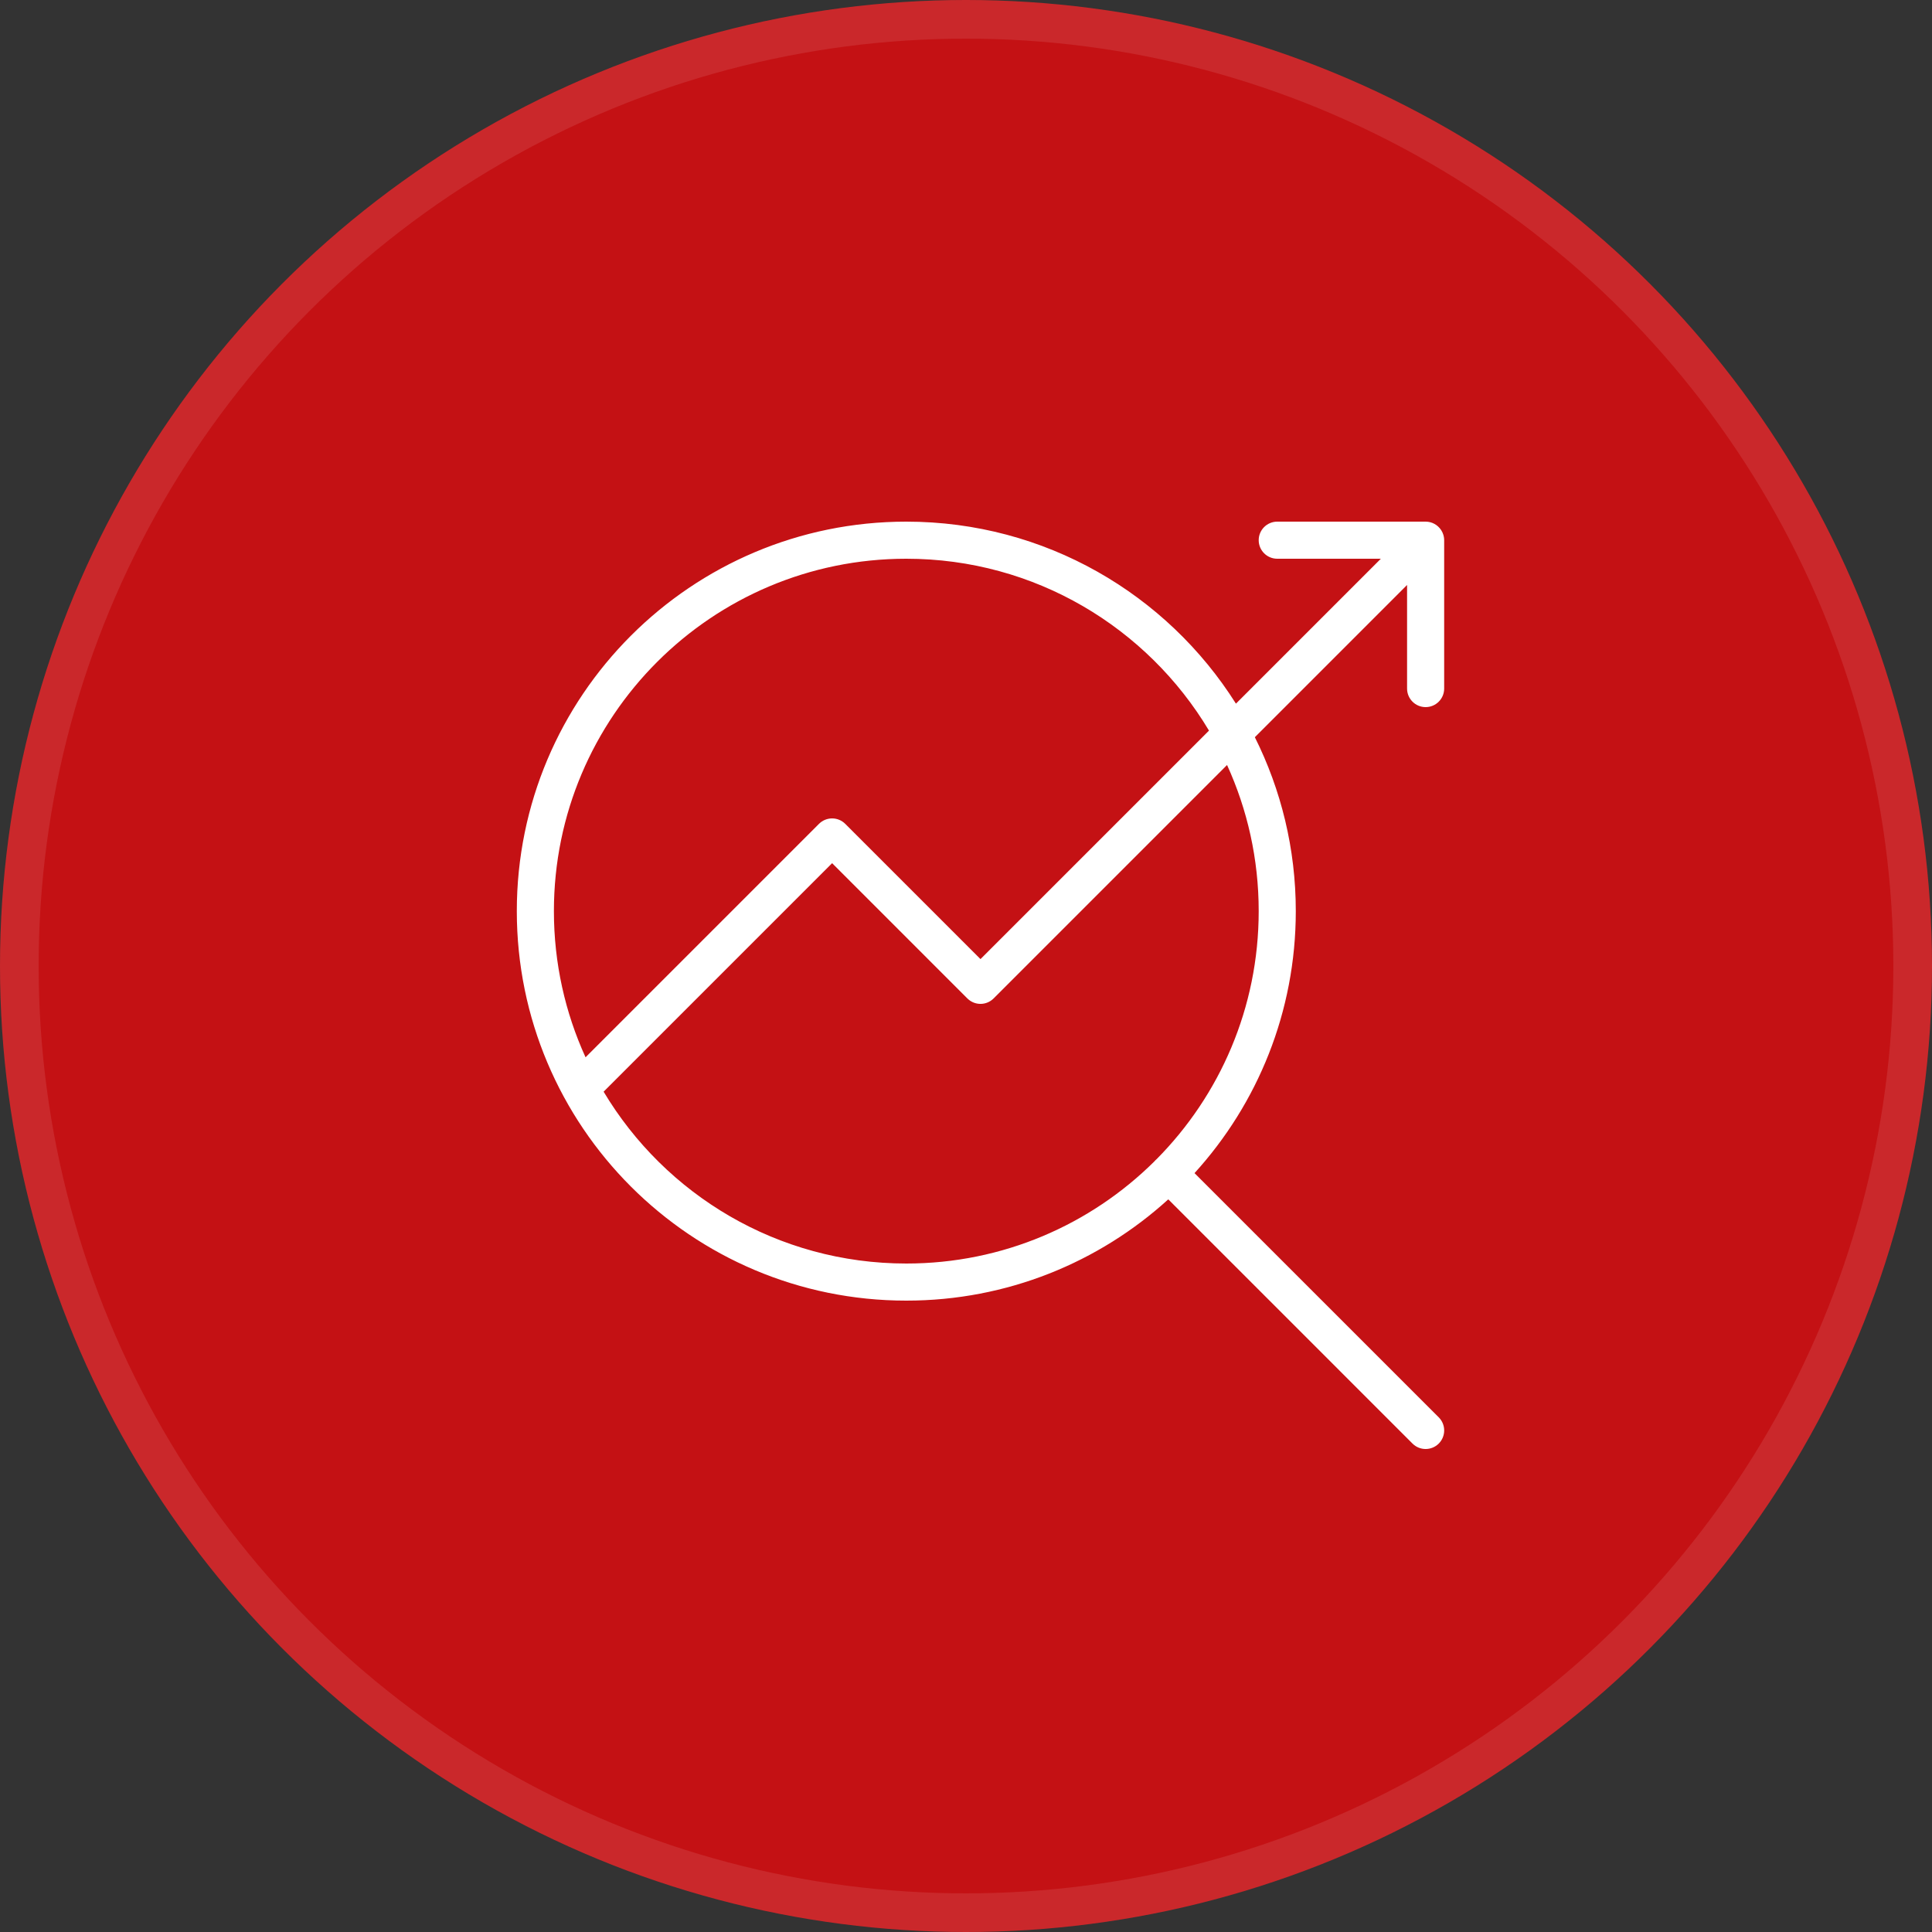
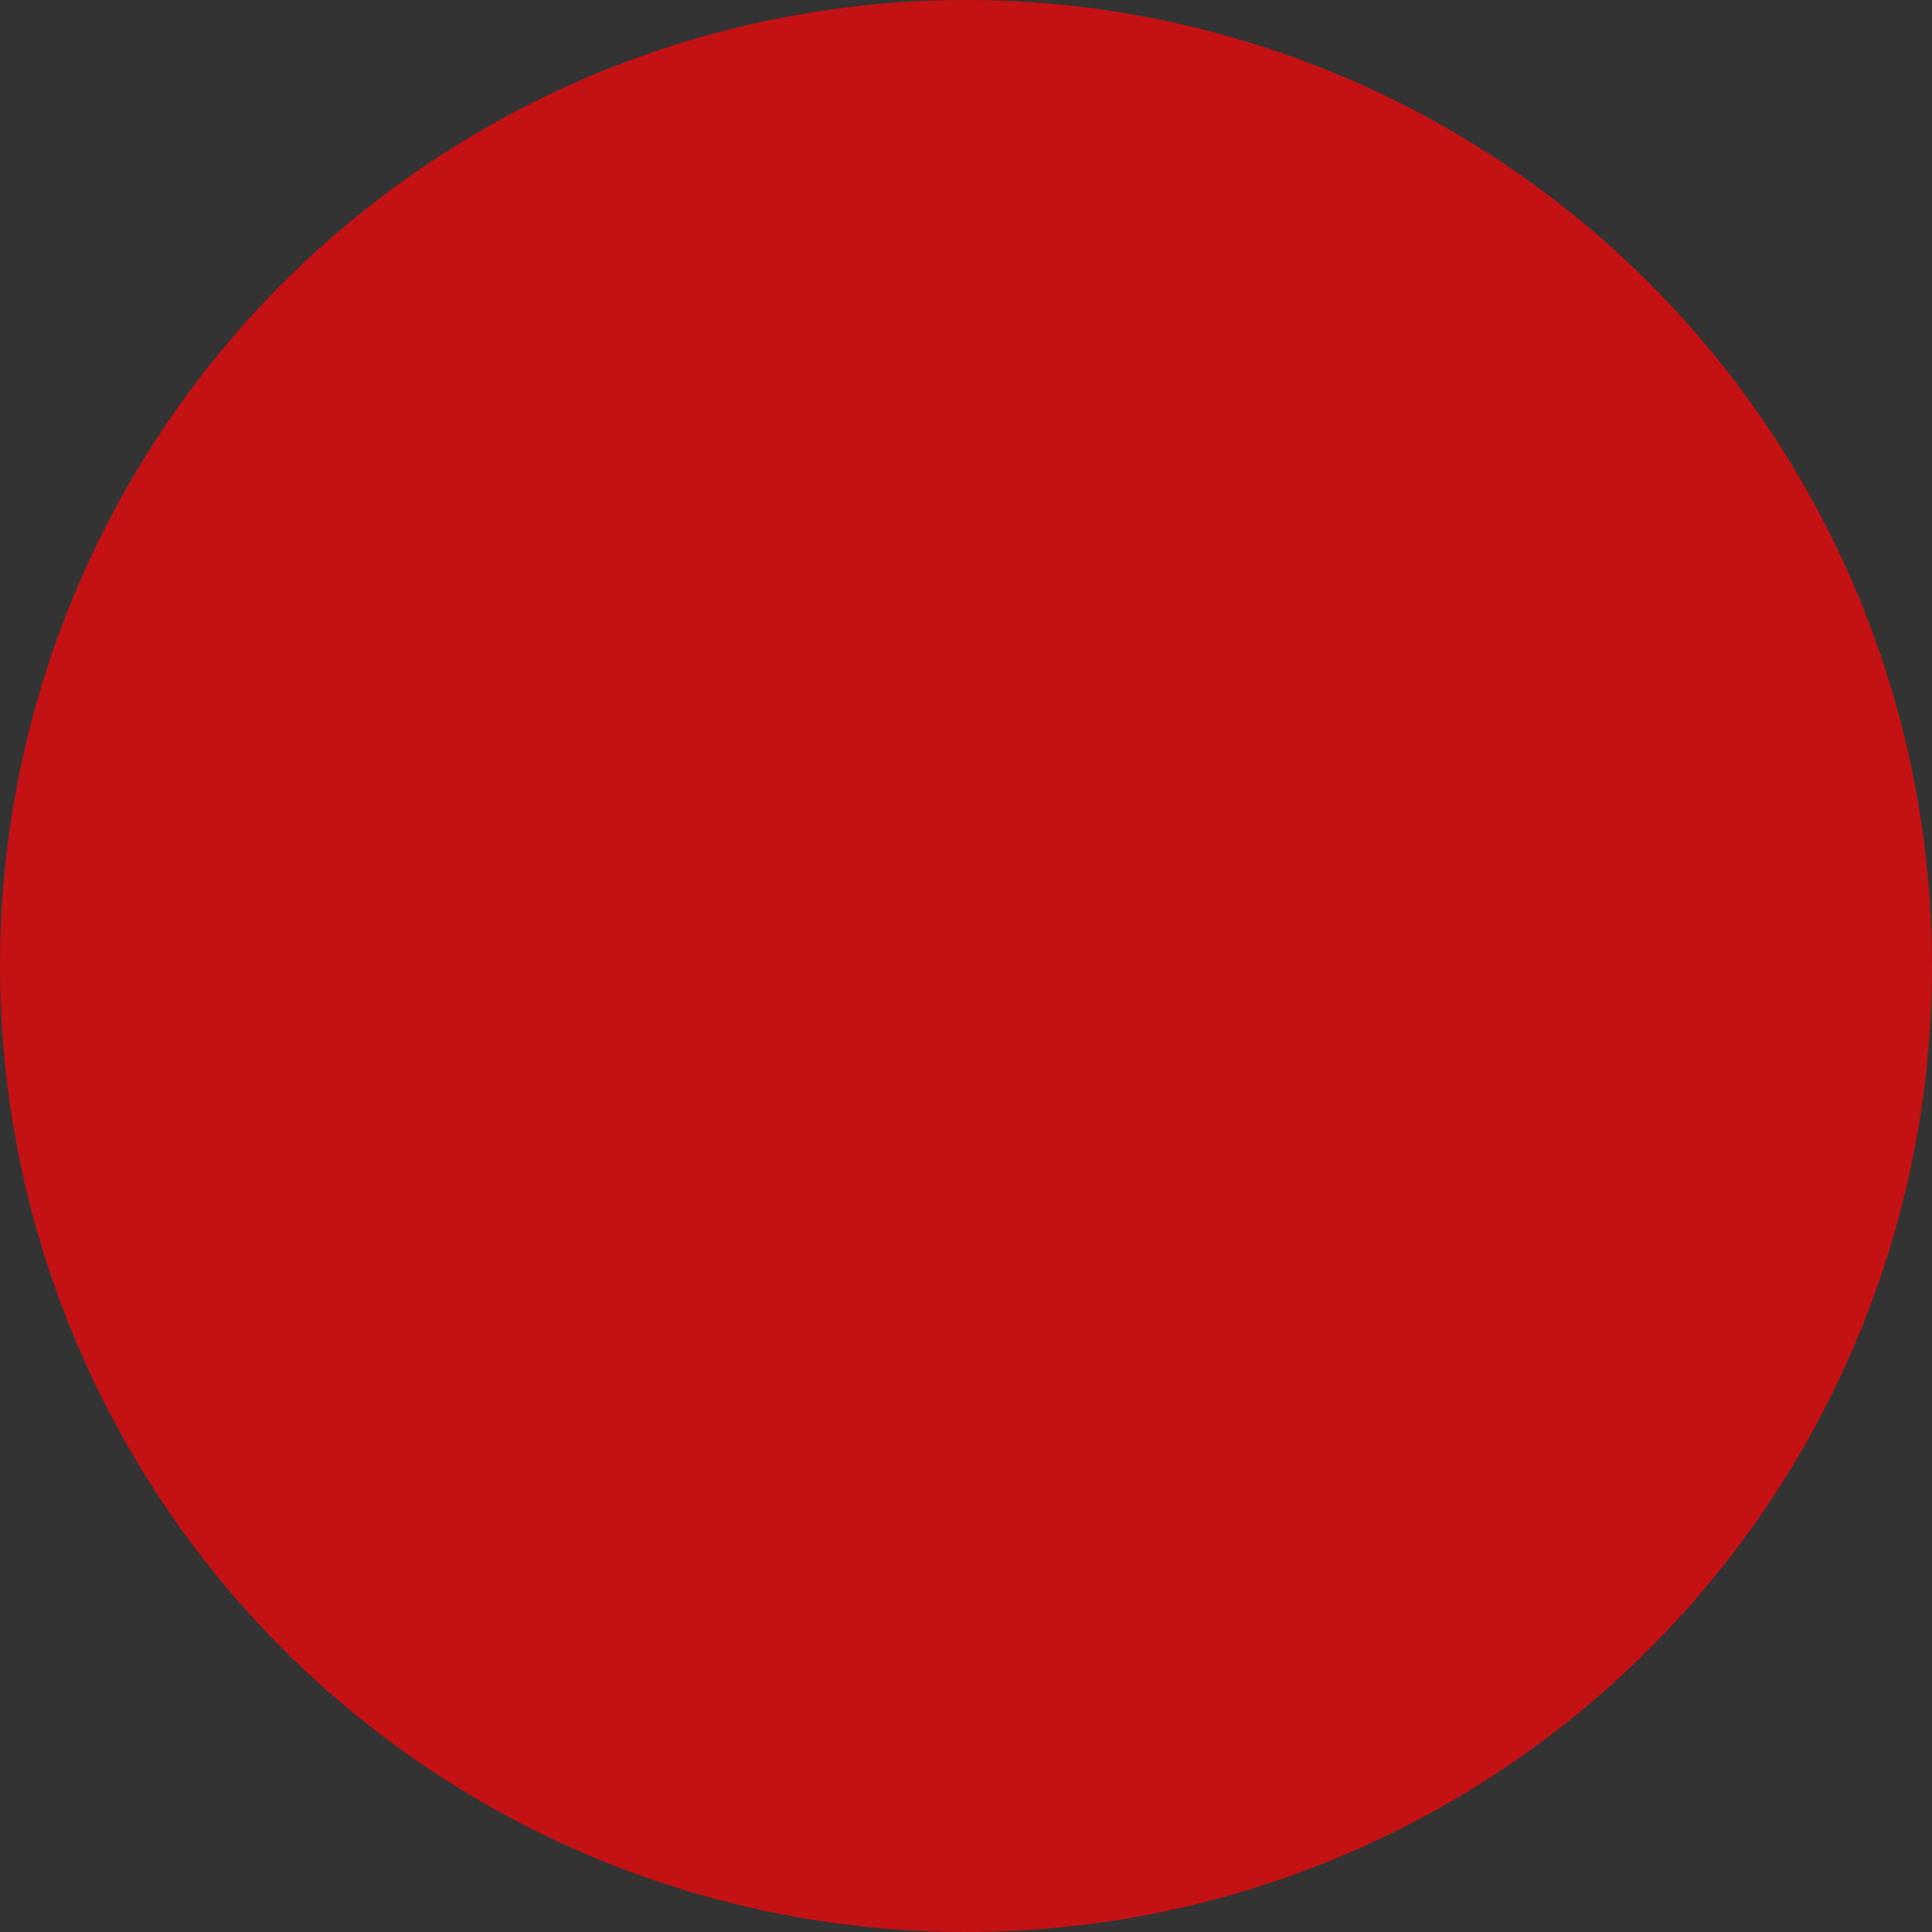
<svg xmlns="http://www.w3.org/2000/svg" width="100" height="100" viewBox="0 0 100 100" fill="none">
  <rect x="0" y="0" width="100" height="100" fill="#333333" stroke="none" />
  <circle cx="50" cy="50" r="50" fill="#C41114" />
-   <circle cx="50" cy="50" r="49" stroke="white" stroke-opacity="0.1" stroke-width="2" />
-   <path fill-rule="evenodd" clip-rule="evenodd" d="M73.111 74.719C73.486 75.094 74.094 75.094 74.469 74.719C74.844 74.344 74.844 73.736 74.469 73.361L61.828 60.721C65.085 57.14 67.07 52.382 67.07 47.16C67.07 43.924 66.305 40.868 64.951 38.158L72.83 30.278V35.64C72.83 36.17 73.26 36.6 73.79 36.6C74.32 36.6 74.75 36.17 74.75 35.64V27.961C74.75 27.929 74.748 27.897 74.745 27.865C74.739 27.811 74.729 27.759 74.715 27.708C74.713 27.7 74.71 27.692 74.708 27.683C74.684 27.602 74.649 27.526 74.605 27.456C74.6 27.447 74.594 27.438 74.588 27.429C74.416 27.171 74.123 27 73.79 27H66.11C65.58 27 65.15 27.43 65.15 27.96C65.15 28.49 65.58 28.92 66.11 28.92H71.473L63.972 36.421C60.403 30.761 54.096 27 46.91 27C35.776 27 26.75 36.026 26.75 47.16C26.75 58.294 35.776 67.32 46.91 67.32C52.132 67.32 56.889 65.335 60.47 62.078L73.111 74.719ZM30.308 54.725C29.256 52.421 28.67 49.859 28.67 47.16C28.67 37.087 36.836 28.92 46.91 28.92C53.568 28.92 59.392 32.489 62.577 37.816L50.75 49.643L43.749 42.642C43.569 42.462 43.325 42.361 43.07 42.361C42.816 42.361 42.571 42.462 42.391 42.642L30.308 54.725ZM46.91 65.4C40.252 65.4 34.428 61.833 31.243 56.505L43.07 44.678L50.071 51.679L50.142 51.743C50.313 51.883 50.527 51.961 50.75 51.961C51.005 51.961 51.249 51.859 51.429 51.679L63.512 39.596C64.564 41.901 65.15 44.462 65.15 47.16C65.15 52.166 63.133 56.701 59.867 59.997C59.846 60.015 59.824 60.034 59.804 60.054C59.783 60.075 59.763 60.097 59.745 60.119C56.449 63.384 51.915 65.4 46.91 65.4Z" fill="white" />
</svg>